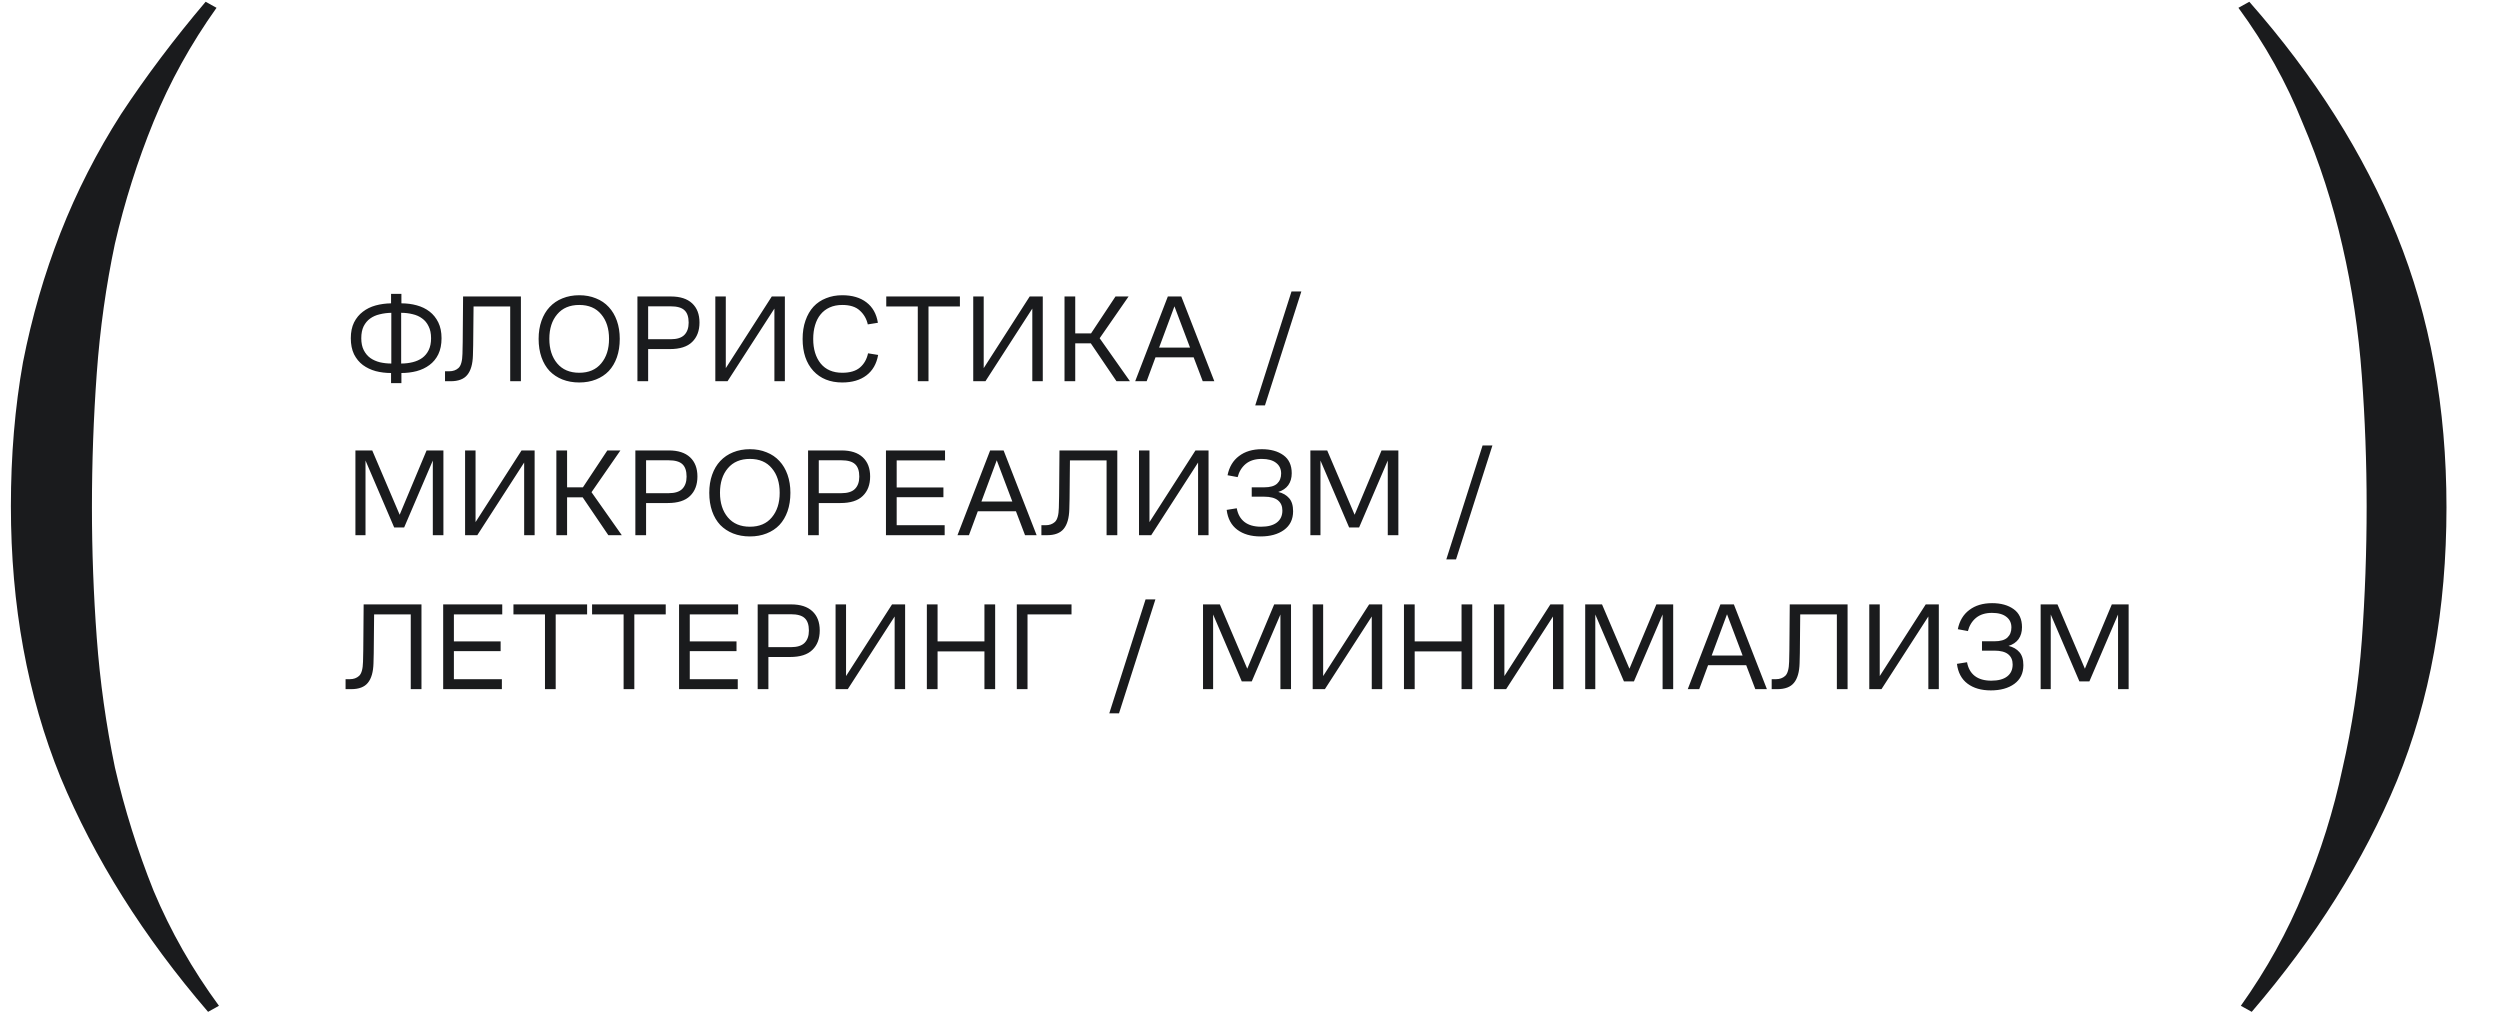
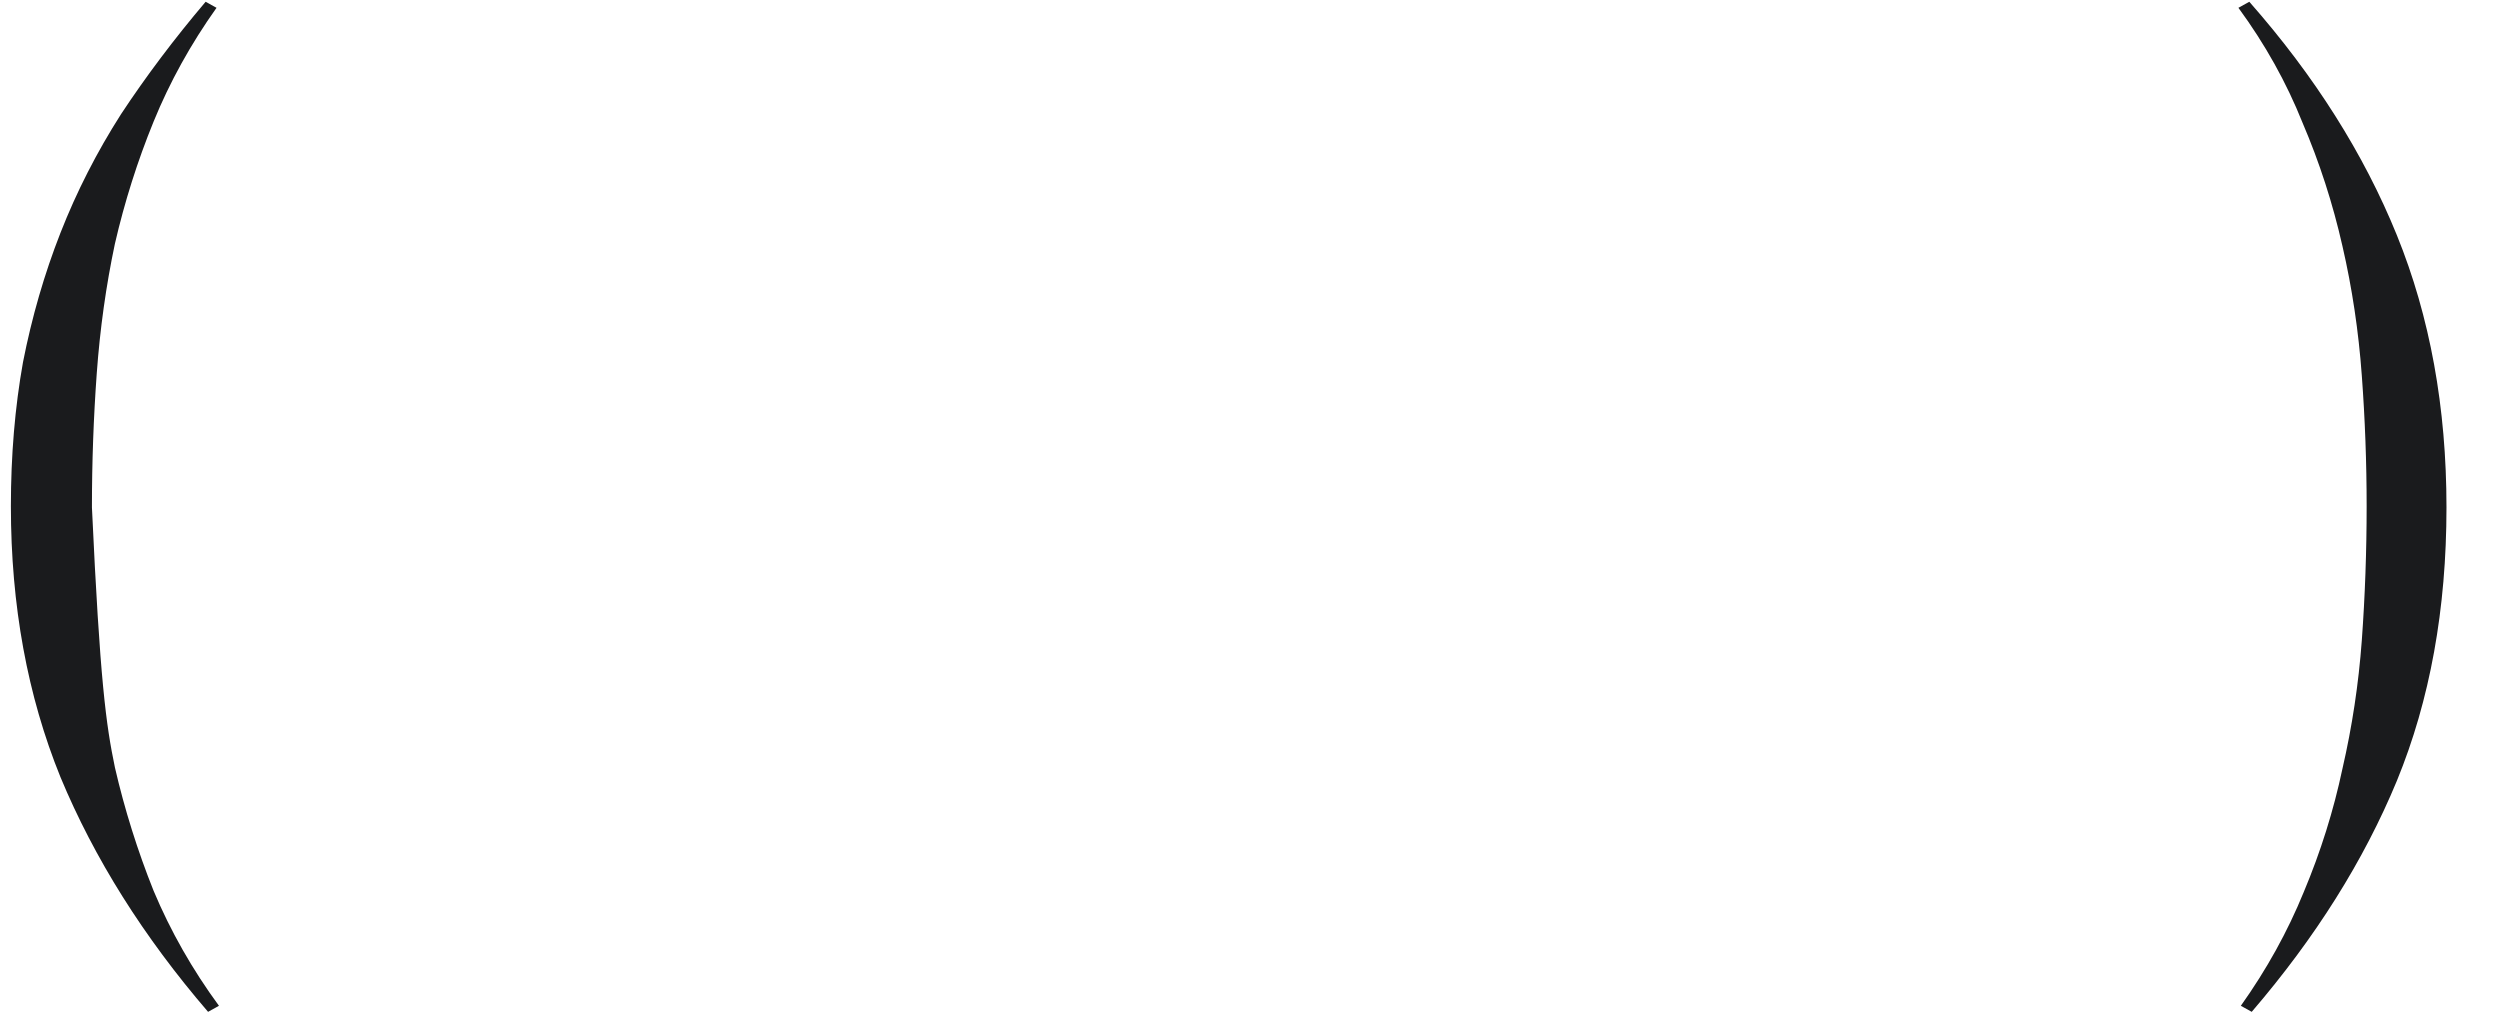
<svg xmlns="http://www.w3.org/2000/svg" width="341" height="139" viewBox="0 0 341 139" fill="none">
-   <path d="M28.38 138.015C19.58 127.785 12.87 117.115 8.25 106.005C3.74 94.895 1.485 82.575 1.485 69.045C1.485 62.115 2.035 55.57 3.135 49.41C4.345 43.25 6.05 37.365 8.25 31.755C10.45 26.145 13.2 20.755 16.5 15.585C19.91 10.415 23.76 5.3 28.05 0.24L29.535 1.065C26.015 6.015 23.155 11.185 20.955 16.575C18.755 21.965 16.995 27.52 15.675 33.24C14.465 38.96 13.64 44.845 13.2 50.895C12.76 56.945 12.54 63.05 12.54 69.21C12.54 75.15 12.76 81.09 13.2 87.03C13.64 92.97 14.465 98.855 15.675 104.685C16.995 110.405 18.755 116.015 20.955 121.515C23.265 127.015 26.235 132.24 29.865 137.19L28.38 138.015Z" fill="#1A1B1D" />
+   <path d="M28.38 138.015C19.58 127.785 12.87 117.115 8.25 106.005C3.74 94.895 1.485 82.575 1.485 69.045C1.485 62.115 2.035 55.57 3.135 49.41C4.345 43.25 6.05 37.365 8.25 31.755C10.45 26.145 13.2 20.755 16.5 15.585C19.91 10.415 23.76 5.3 28.05 0.24L29.535 1.065C26.015 6.015 23.155 11.185 20.955 16.575C18.755 21.965 16.995 27.52 15.675 33.24C14.465 38.96 13.64 44.845 13.2 50.895C12.76 56.945 12.54 63.05 12.54 69.21C13.64 92.97 14.465 98.855 15.675 104.685C16.995 110.405 18.755 116.015 20.955 121.515C23.265 127.015 26.235 132.24 29.865 137.19L28.38 138.015Z" fill="#1A1B1D" />
  <path d="M306.805 0.24C315.715 10.36 322.425 20.975 326.935 32.085C331.445 43.195 333.7 55.57 333.7 69.21C333.7 83.07 331.445 95.5 326.935 106.5C322.425 117.39 315.825 127.895 307.135 138.015L305.65 137.19C309.17 132.24 312.03 127.07 314.23 121.68C316.54 116.18 318.3 110.57 319.51 104.85C320.83 99.13 321.71 93.3 322.15 87.36C322.59 81.31 322.81 75.205 322.81 69.045C322.81 63.105 322.59 57.165 322.15 51.225C321.71 45.175 320.83 39.29 319.51 33.57C318.19 27.74 316.375 22.13 314.065 16.74C311.865 11.24 308.95 6.015 305.32 1.065L306.805 0.24Z" fill="#1A1B1D" />
-   <path d="M53.341 52.255V50.878C52.616 50.878 51.919 50.793 51.25 50.623C50.593 50.442 50.009 50.164 49.499 49.79C49 49.416 48.598 48.929 48.292 48.328C47.997 47.716 47.85 46.985 47.85 46.135C47.85 45.296 47.997 44.577 48.292 43.976C48.598 43.375 49 42.888 49.499 42.514C49.998 42.129 50.576 41.845 51.233 41.664C51.902 41.483 52.604 41.386 53.341 41.375V40.083H54.752V41.375C55.489 41.375 56.186 41.466 56.843 41.647C57.512 41.828 58.095 42.112 58.594 42.497C59.093 42.882 59.489 43.375 59.784 43.976C60.079 44.577 60.226 45.296 60.226 46.135C60.226 46.985 60.079 47.716 59.784 48.328C59.489 48.929 59.087 49.416 58.577 49.79C58.078 50.164 57.495 50.442 56.826 50.623C56.169 50.793 55.477 50.878 54.752 50.878V52.255H53.341ZM58.798 46.135C58.798 45.489 58.685 44.945 58.458 44.503C58.243 44.05 57.948 43.693 57.574 43.432C57.211 43.16 56.781 42.967 56.282 42.854C55.783 42.729 55.262 42.667 54.718 42.667V49.586C55.273 49.586 55.8 49.524 56.299 49.399C56.798 49.274 57.228 49.082 57.591 48.821C57.965 48.549 58.26 48.192 58.475 47.75C58.69 47.308 58.798 46.77 58.798 46.135ZM49.278 46.135C49.278 46.781 49.391 47.325 49.618 47.767C49.845 48.209 50.145 48.566 50.519 48.838C50.893 49.099 51.329 49.291 51.828 49.416C52.327 49.529 52.842 49.586 53.375 49.586V42.667C52.82 42.678 52.293 42.746 51.794 42.871C51.295 42.984 50.859 43.177 50.485 43.449C50.122 43.71 49.828 44.061 49.601 44.503C49.386 44.945 49.278 45.489 49.278 46.135ZM63.08 48.26C63.091 47.818 63.102 47.285 63.114 46.662C63.125 46.039 63.13 45.381 63.13 44.69C63.142 43.987 63.148 43.273 63.148 42.548C63.159 41.811 63.164 41.109 63.164 40.44H71.052V52H69.591V41.8H64.593C64.593 42.321 64.587 42.894 64.576 43.517C64.576 44.14 64.57 44.752 64.558 45.353C64.558 45.954 64.553 46.532 64.541 47.087C64.53 47.631 64.519 48.09 64.507 48.464C64.474 49.665 64.219 50.555 63.742 51.133C63.278 51.711 62.519 52 61.465 52H60.7V50.64H61.294C61.793 50.64 62.207 50.493 62.535 50.198C62.876 49.892 63.057 49.246 63.08 48.26ZM79.01 52.17C78.171 52.17 77.406 52.034 76.715 51.762C76.035 51.49 75.451 51.105 74.964 50.606C74.488 50.096 74.12 49.473 73.859 48.736C73.599 47.988 73.468 47.149 73.468 46.22C73.468 45.313 73.599 44.492 73.859 43.755C74.12 43.018 74.488 42.395 74.964 41.885C75.451 41.364 76.035 40.967 76.715 40.695C77.406 40.412 78.171 40.27 79.01 40.27C79.849 40.27 80.608 40.412 81.288 40.695C81.98 40.967 82.563 41.364 83.039 41.885C83.515 42.395 83.883 43.018 84.144 43.755C84.405 44.492 84.535 45.313 84.535 46.22C84.535 47.149 84.405 47.988 84.144 48.736C83.883 49.473 83.515 50.096 83.039 50.606C82.563 51.105 81.98 51.49 81.288 51.762C80.608 52.034 79.849 52.17 79.01 52.17ZM79.01 50.844C80.302 50.844 81.299 50.419 82.002 49.569C82.716 48.719 83.073 47.603 83.073 46.22C83.073 44.826 82.716 43.71 82.002 42.871C81.299 42.021 80.302 41.596 79.01 41.596C77.718 41.596 76.715 42.021 76.001 42.871C75.287 43.71 74.93 44.826 74.93 46.22C74.93 47.603 75.287 48.719 76.001 49.569C76.715 50.419 77.718 50.844 79.01 50.844ZM86.945 52V40.44H91.518C92.776 40.44 93.739 40.752 94.408 41.375C95.076 41.998 95.411 42.871 95.411 43.993C95.411 45.115 95.076 45.999 94.408 46.645C93.751 47.291 92.736 47.614 91.365 47.614H88.407V52H86.945ZM88.407 46.271H91.484C92.334 46.271 92.951 46.078 93.337 45.693C93.734 45.296 93.932 44.735 93.932 44.01C93.932 43.228 93.739 42.661 93.354 42.31C92.98 41.959 92.356 41.783 91.484 41.783H88.407V46.271ZM105.628 52V42.089L99.236 52H97.57V40.44H98.998V50.215L105.271 40.44H107.056V52H105.628ZM114.883 50.844C115.937 50.844 116.742 50.606 117.297 50.13C117.864 49.643 118.232 48.997 118.402 48.192L119.779 48.413C119.564 49.626 119.031 50.555 118.181 51.201C117.331 51.847 116.232 52.17 114.883 52.17C113.228 52.17 111.914 51.643 110.939 50.589C109.964 49.524 109.477 48.073 109.477 46.237C109.477 45.296 109.607 44.458 109.868 43.721C110.129 42.973 110.491 42.344 110.956 41.834C111.432 41.324 112.004 40.939 112.673 40.678C113.342 40.406 114.078 40.27 114.883 40.27C116.243 40.27 117.342 40.593 118.181 41.239C119.031 41.885 119.552 42.814 119.745 44.027L118.368 44.248C118.198 43.489 117.835 42.86 117.28 42.361C116.736 41.851 115.937 41.596 114.883 41.596C114.237 41.596 113.665 41.709 113.166 41.936C112.667 42.163 112.254 42.48 111.925 42.888C111.596 43.285 111.347 43.772 111.177 44.35C111.007 44.917 110.922 45.546 110.922 46.237C110.922 47.62 111.262 48.736 111.942 49.586C112.633 50.425 113.614 50.844 114.883 50.844ZM120.885 41.8V40.44H130.932V41.8H126.648V52H125.186V41.8H120.885ZM140.807 52V42.089L134.415 52H132.749V40.44H134.177V50.215L140.45 40.44H142.235V52H140.807ZM145.2 52V40.44H146.662V45.472H148.821L152.153 40.44H153.938L149.994 46.135L154.125 52H152.289L148.787 46.832H146.662V52H145.2ZM161.129 40.44L165.634 52H164.053L162.812 48.736H157.61L156.403 52H154.839L159.293 40.44H161.129ZM158.103 47.41H162.319L160.194 41.783L158.103 47.41ZM171.213 55.298L176.16 39.76H177.503L172.539 55.298H171.213ZM53.766 71.946L49.856 62.817V73H48.479V61.44H50.774L54.514 70.212L58.186 61.44H60.481V73H59.036V62.817L55.126 71.946H53.766ZM71.495 73V63.089L65.103 73H63.437V61.44H64.865V71.215L71.138 61.44H72.923V73H71.495ZM75.888 73V61.44H77.35V66.472H79.509L82.841 61.44H84.626L80.682 67.135L84.813 73H82.977L79.475 67.832H77.35V73H75.888ZM86.663 73V61.44H91.236C92.494 61.44 93.457 61.752 94.126 62.375C94.794 62.998 95.129 63.871 95.129 64.993C95.129 66.115 94.794 66.999 94.126 67.645C93.468 68.291 92.454 68.614 91.083 68.614H88.125V73H86.663ZM88.125 67.271H91.202C92.052 67.271 92.669 67.078 93.055 66.693C93.451 66.296 93.65 65.735 93.65 65.01C93.65 64.228 93.457 63.661 93.072 63.31C92.698 62.959 92.074 62.783 91.202 62.783H88.125V67.271ZM102.286 73.17C101.447 73.17 100.682 73.034 99.991 72.762C99.311 72.49 98.727 72.105 98.24 71.606C97.764 71.096 97.395 70.473 97.135 69.736C96.874 68.988 96.744 68.149 96.744 67.22C96.744 66.313 96.874 65.492 97.135 64.755C97.395 64.018 97.764 63.395 98.24 62.885C98.727 62.364 99.311 61.967 99.991 61.695C100.682 61.412 101.447 61.27 102.286 61.27C103.124 61.27 103.884 61.412 104.564 61.695C105.255 61.967 105.839 62.364 106.315 62.885C106.791 63.395 107.159 64.018 107.42 64.755C107.68 65.492 107.811 66.313 107.811 67.22C107.811 68.149 107.68 68.988 107.42 69.736C107.159 70.473 106.791 71.096 106.315 71.606C105.839 72.105 105.255 72.49 104.564 72.762C103.884 73.034 103.124 73.17 102.286 73.17ZM102.286 71.844C103.578 71.844 104.575 71.419 105.278 70.569C105.992 69.719 106.349 68.603 106.349 67.22C106.349 65.826 105.992 64.71 105.278 63.871C104.575 63.021 103.578 62.596 102.286 62.596C100.994 62.596 99.991 63.021 99.277 63.871C98.563 64.71 98.206 65.826 98.206 67.22C98.206 68.603 98.563 69.719 99.277 70.569C99.991 71.419 100.994 71.844 102.286 71.844ZM110.22 73V61.44H114.793C116.051 61.44 117.015 61.752 117.683 62.375C118.352 62.998 118.686 63.871 118.686 64.993C118.686 66.115 118.352 66.999 117.683 67.645C117.026 68.291 116.012 68.614 114.64 68.614H111.682V73H110.22ZM111.682 67.271H114.759C115.609 67.271 116.227 67.078 116.612 66.693C117.009 66.296 117.207 65.735 117.207 65.01C117.207 64.228 117.015 63.661 116.629 63.31C116.255 62.959 115.632 62.783 114.759 62.783H111.682V67.271ZM120.845 73V61.44H128.903V62.8H122.307V66.489H128.682V67.815H122.307V71.64H128.852V73H120.845ZM136.891 61.44L141.396 73H139.815L138.574 69.736H133.372L132.165 73H130.601L135.055 61.44H136.891ZM133.865 68.41H138.081L135.956 62.783L133.865 68.41ZM144.427 69.26C144.438 68.818 144.45 68.285 144.461 67.662C144.472 67.039 144.478 66.381 144.478 65.69C144.489 64.987 144.495 64.273 144.495 63.548C144.506 62.811 144.512 62.109 144.512 61.44H152.4V73H150.938V62.8H145.94C145.94 63.321 145.934 63.894 145.923 64.517C145.923 65.14 145.917 65.752 145.906 66.353C145.906 66.954 145.9 67.532 145.889 68.087C145.878 68.631 145.866 69.09 145.855 69.464C145.821 70.665 145.566 71.555 145.09 72.133C144.625 72.711 143.866 73 142.812 73H142.047V71.64H142.642C143.141 71.64 143.554 71.493 143.883 71.198C144.223 70.892 144.404 70.246 144.427 69.26ZM163.418 73V63.089L157.026 73H155.36V61.44H156.788V71.215L163.061 61.44H164.846V73H163.418ZM172.095 62.596C171.2 62.596 170.474 62.823 169.919 63.276C169.375 63.729 169.007 64.33 168.814 65.078L167.437 64.823C167.664 63.69 168.185 62.817 169.001 62.205C169.817 61.582 170.854 61.27 172.112 61.27C173.313 61.27 174.294 61.542 175.053 62.086C175.812 62.63 176.192 63.452 176.192 64.551C176.192 65.197 176.033 65.741 175.716 66.183C175.399 66.614 174.945 66.92 174.356 67.101C174.979 67.248 175.472 67.532 175.835 67.951C176.198 68.359 176.379 68.954 176.379 69.736C176.379 70.835 175.965 71.685 175.138 72.286C174.322 72.875 173.257 73.17 171.942 73.17C170.639 73.17 169.579 72.864 168.763 72.252C167.947 71.64 167.465 70.739 167.318 69.549L168.695 69.328C168.842 70.144 169.194 70.767 169.749 71.198C170.304 71.629 171.058 71.844 172.01 71.844C172.951 71.844 173.67 71.651 174.169 71.266C174.668 70.881 174.917 70.337 174.917 69.634C174.917 69.033 174.713 68.569 174.305 68.24C173.897 67.911 173.268 67.747 172.418 67.747H170.735V66.472H172.418C173.245 66.472 173.84 66.302 174.203 65.962C174.566 65.622 174.747 65.163 174.747 64.585C174.747 63.973 174.52 63.491 174.067 63.14C173.614 62.777 172.956 62.596 172.095 62.596ZM184.022 71.946L180.112 62.817V73H178.735V61.44H181.03L184.77 70.212L188.442 61.44H190.737V73H189.292V62.817L185.382 71.946H184.022ZM197.277 76.298L202.224 60.76H203.567L198.603 76.298H197.277ZM49.516 90.26C49.527 89.818 49.539 89.285 49.55 88.662C49.561 88.039 49.567 87.381 49.567 86.69C49.578 85.987 49.584 85.273 49.584 84.548C49.595 83.811 49.601 83.109 49.601 82.44H57.489V94H56.027V83.8H51.029C51.029 84.321 51.023 84.894 51.012 85.517C51.012 86.14 51.006 86.752 50.995 87.353C50.995 87.954 50.989 88.532 50.978 89.087C50.967 89.631 50.955 90.09 50.944 90.464C50.91 91.665 50.655 92.555 50.179 93.133C49.714 93.711 48.955 94 47.901 94H47.136V92.64H47.731C48.23 92.64 48.643 92.493 48.972 92.198C49.312 91.892 49.493 91.246 49.516 90.26ZM60.449 94V82.44H68.507V83.8H61.911V87.489H68.286V88.815H61.911V92.64H68.456V94H60.449ZM70.034 83.8V82.44H80.081V83.8H75.797V94H74.335V83.8H70.034ZM80.759 83.8V82.44H90.806V83.8H86.522V94H85.06V83.8H80.759ZM92.623 94V82.44H100.681V83.8H94.085V87.489H100.46V88.815H94.085V92.64H100.63V94H92.623ZM103.347 94V82.44H107.92C109.178 82.44 110.141 82.752 110.81 83.375C111.479 83.998 111.813 84.871 111.813 85.993C111.813 87.115 111.479 87.999 110.81 88.645C110.153 89.291 109.138 89.614 107.767 89.614H104.809V94H103.347ZM104.809 88.271H107.886C108.736 88.271 109.354 88.078 109.739 87.693C110.136 87.296 110.334 86.735 110.334 86.01C110.334 85.228 110.141 84.661 109.756 84.31C109.382 83.959 108.759 83.783 107.886 83.783H104.809V88.271ZM122.03 94V84.089L115.638 94H113.972V82.44H115.4V92.215L121.673 82.44H123.458V94H122.03ZM126.423 94V82.44H127.885V87.489H134.277V82.44H135.739V94H134.277V88.849H127.885V94H126.423ZM138.692 94V82.44H146.155V83.8H140.154V94H138.692ZM151.307 97.298L156.254 81.76H157.597L152.633 97.298H151.307ZM169.379 92.946L165.469 83.817V94H164.092V82.44H166.387L170.127 91.212L173.799 82.44H176.094V94H174.649V83.817L170.739 92.946H169.379ZM187.108 94V84.089L180.716 94H179.05V82.44H180.478V92.215L186.751 82.44H188.536V94H187.108ZM191.501 94V82.44H192.963V87.489H199.355V82.44H200.817V94H199.355V88.849H192.963V94H191.501ZM211.828 94V84.089L205.436 94H203.77V82.44H205.198V92.215L211.471 82.44H213.256V94H211.828ZM221.508 92.946L217.598 83.817V94H216.221V82.44H218.516L222.256 91.212L225.928 82.44H228.223V94H226.778V83.817L222.868 92.946H221.508ZM236.5 82.44L241.005 94H239.424L238.183 90.736H232.981L231.774 94H230.21L234.664 82.44H236.5ZM233.474 89.41H237.69L235.565 83.783L233.474 89.41ZM244.037 90.26C244.048 89.818 244.059 89.285 244.071 88.662C244.082 88.039 244.088 87.381 244.088 86.69C244.099 85.987 244.105 85.273 244.105 84.548C244.116 83.811 244.122 83.109 244.122 82.44H252.01V94H250.548V83.8H245.55C245.55 84.321 245.544 84.894 245.533 85.517C245.533 86.14 245.527 86.752 245.516 87.353C245.516 87.954 245.51 88.532 245.499 89.087C245.487 89.631 245.476 90.09 245.465 90.464C245.431 91.665 245.176 92.555 244.7 93.133C244.235 93.711 243.476 94 242.422 94H241.657V92.64H242.252C242.75 92.64 243.164 92.493 243.493 92.198C243.833 91.892 244.014 91.246 244.037 90.26ZM263.027 94V84.089L256.635 94H254.969V82.44H256.397V92.215L262.67 82.44H264.455V94H263.027ZM271.704 83.596C270.809 83.596 270.084 83.823 269.528 84.276C268.984 84.729 268.616 85.33 268.423 86.078L267.046 85.823C267.273 84.69 267.794 83.817 268.61 83.205C269.426 82.582 270.463 82.27 271.721 82.27C272.923 82.27 273.903 82.542 274.662 83.086C275.422 83.63 275.801 84.452 275.801 85.551C275.801 86.197 275.643 86.741 275.325 87.183C275.008 87.614 274.555 87.92 273.965 88.101C274.589 88.248 275.082 88.532 275.444 88.951C275.807 89.359 275.988 89.954 275.988 90.736C275.988 91.835 275.575 92.685 274.747 93.286C273.931 93.875 272.866 94.17 271.551 94.17C270.248 94.17 269.188 93.864 268.372 93.252C267.556 92.64 267.075 91.739 266.927 90.549L268.304 90.328C268.452 91.144 268.803 91.767 269.358 92.198C269.914 92.629 270.667 92.844 271.619 92.844C272.56 92.844 273.28 92.651 273.778 92.266C274.277 91.881 274.526 91.337 274.526 90.634C274.526 90.033 274.322 89.569 273.914 89.24C273.506 88.911 272.877 88.747 272.027 88.747H270.344V87.472H272.027C272.855 87.472 273.45 87.302 273.812 86.962C274.175 86.622 274.356 86.163 274.356 85.585C274.356 84.973 274.13 84.491 273.676 84.14C273.223 83.777 272.566 83.596 271.704 83.596ZM283.631 92.946L279.721 83.817V94H278.344V82.44H280.639L284.379 91.212L288.051 82.44H290.346V94H288.901V83.817L284.991 92.946H283.631Z" fill="#1A1B1D" />
</svg>